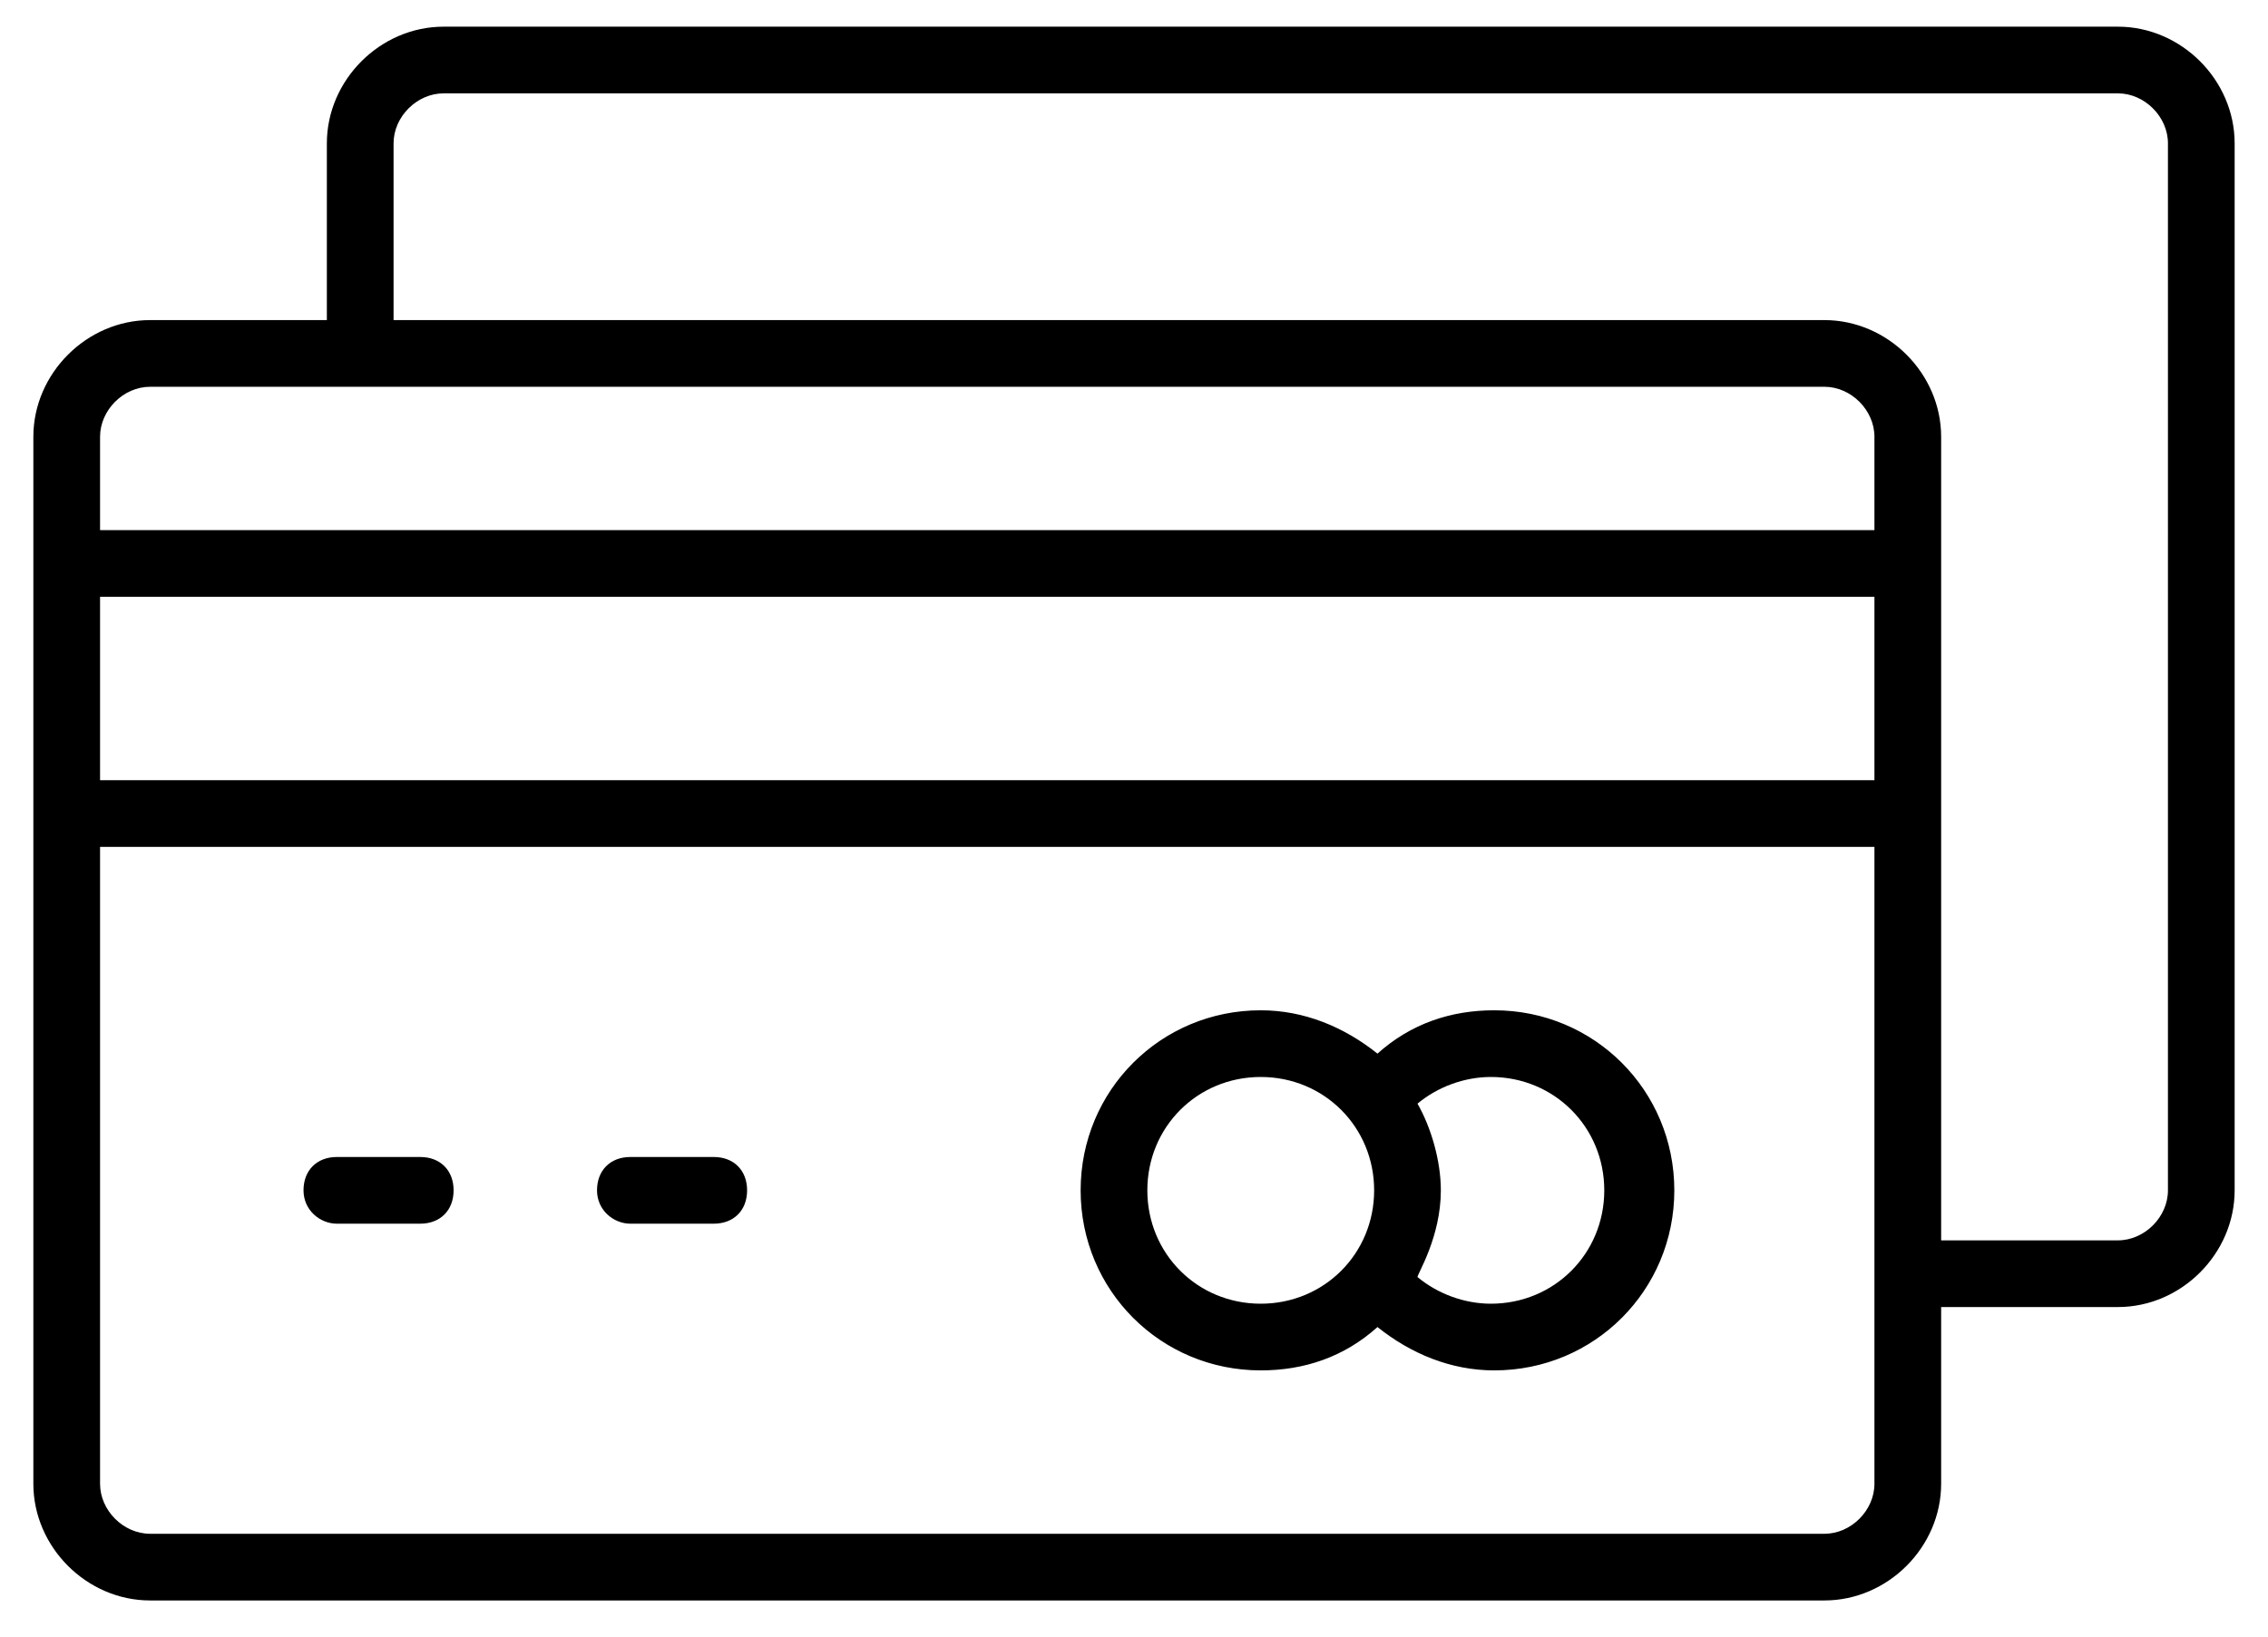
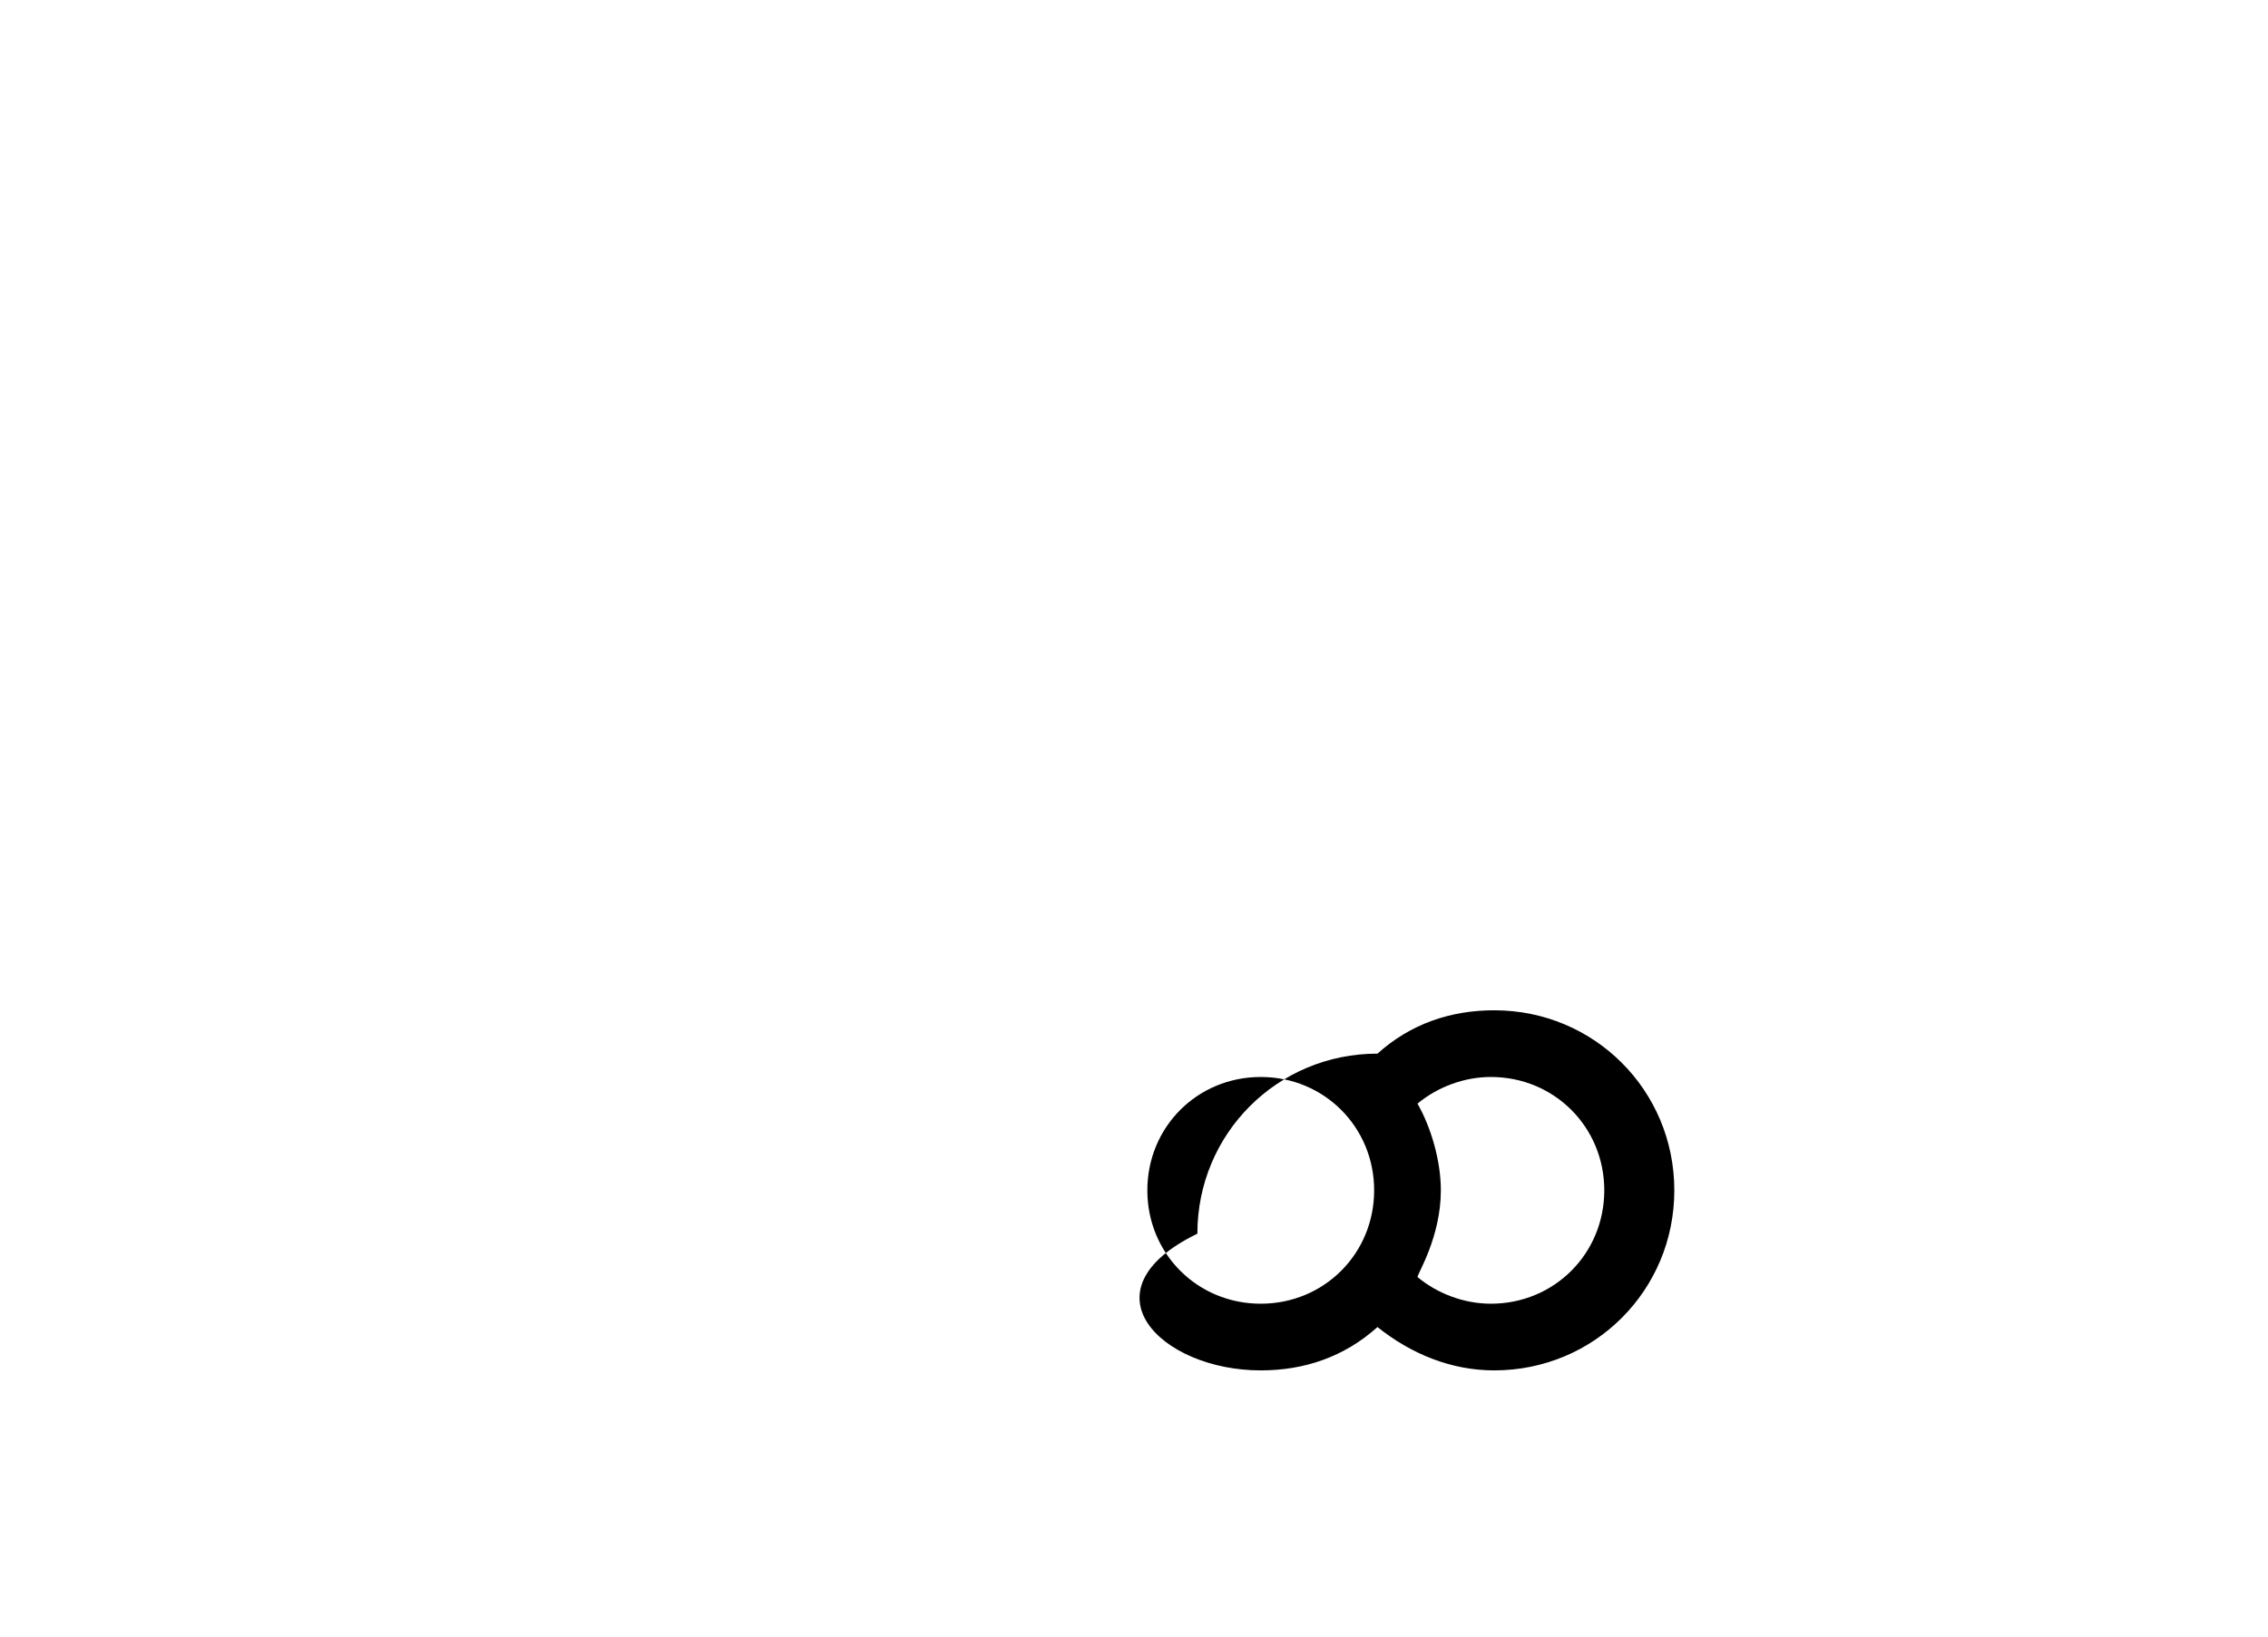
<svg xmlns="http://www.w3.org/2000/svg" id="Calque_1" x="0px" y="0px" viewBox="0 0 68 49.1" style="enable-background:new 0 0 68 49.1;" xml:space="preserve">
  <g>
-     <path d="M58.2,26.1c0-1,0-2.8,0-2.9C58.2,23.3,58.2,24.1,58.2,26.1z" />
-     <path d="M63.5,0.8H13.3c-1.9,0-3.5,1.6-3.5,3.5v5.3H4.5C2.6,9.6,1,11.2,1,13.1v31.4C1,46.4,2.6,48,4.5,48h50.2 c1.9,0,3.5-1.6,3.5-3.5v-5.3h5.3c1.9,0,3.5-1.6,3.5-3.5V4.3C67,2.4,65.4,0.8,63.5,0.8z M56.2,44.5c0,0.8-0.7,1.5-1.5,1.5H4.5 C3.7,46,3,45.3,3,44.5V25.4h53.2C56.2,27.5,56.2,42.3,56.2,44.5z M56.2,23.4H3v-5.5h53.2V23.4z M56.2,15.9H3v-2.8 c0-0.8,0.7-1.5,1.5-1.5c9.8,0,38.1,0,50.2,0c0.8,0,1.5,0.7,1.5,1.5V15.9z M65,35.7c0,0.8-0.7,1.5-1.5,1.5h-5.3c0-5.5,0-9,0-11.1 c0,1.8,0,1.5,0-13c0-1.9-1.6-3.5-3.5-3.5H11.8V4.3c0-0.8,0.7-1.5,1.5-1.5h50.2c0.8,0,1.5,0.7,1.5,1.5V35.7z" />
-     <path d="M37.8,41.1c1.3,0,2.5-0.4,3.5-1.3c1,0.8,2.2,1.3,3.5,1.3c3,0,5.4-2.4,5.4-5.4c0-3-2.4-5.4-5.4-5.4c-1.3,0-2.5,0.4-3.5,1.3 c-1-0.8-2.2-1.3-3.5-1.3c-3,0-5.4,2.4-5.4,5.4C32.4,38.7,34.8,41.1,37.8,41.1z M42.5,33.1c0.6-0.5,1.4-0.8,2.2-0.8 c1.9,0,3.4,1.5,3.4,3.4s-1.5,3.4-3.4,3.4c-0.8,0-1.6-0.3-2.2-0.8c0-0.1,0.7-1.2,0.7-2.6C43.2,34.8,42.9,33.8,42.5,33.1z M37.8,32.3 c1.9,0,3.4,1.5,3.4,3.4c0,1.9-1.5,3.4-3.4,3.4c-1.9,0-3.4-1.5-3.4-3.4S35.9,32.3,37.8,32.3z" />
-     <path d="M10.1,36.7h2.5c0.6,0,1-0.4,1-1s-0.4-1-1-1h-2.5c-0.6,0-1,0.4-1,1S9.6,36.7,10.1,36.7z" />
-     <path d="M18.9,36.7h2.5c0.6,0,1-0.4,1-1s-0.4-1-1-1h-2.5c-0.6,0-1,0.4-1,1S18.4,36.7,18.9,36.7z" />
+     <path d="M37.8,41.1c1.3,0,2.5-0.4,3.5-1.3c1,0.8,2.2,1.3,3.5,1.3c3,0,5.4-2.4,5.4-5.4c0-3-2.4-5.4-5.4-5.4c-1.3,0-2.5,0.4-3.5,1.3 c-3,0-5.4,2.4-5.4,5.4C32.4,38.7,34.8,41.1,37.8,41.1z M42.5,33.1c0.6-0.5,1.4-0.8,2.2-0.8 c1.9,0,3.4,1.5,3.4,3.4s-1.5,3.4-3.4,3.4c-0.8,0-1.6-0.3-2.2-0.8c0-0.1,0.7-1.2,0.7-2.6C43.2,34.8,42.9,33.8,42.5,33.1z M37.8,32.3 c1.9,0,3.4,1.5,3.4,3.4c0,1.9-1.5,3.4-3.4,3.4c-1.9,0-3.4-1.5-3.4-3.4S35.9,32.3,37.8,32.3z" />
  </g>
</svg>